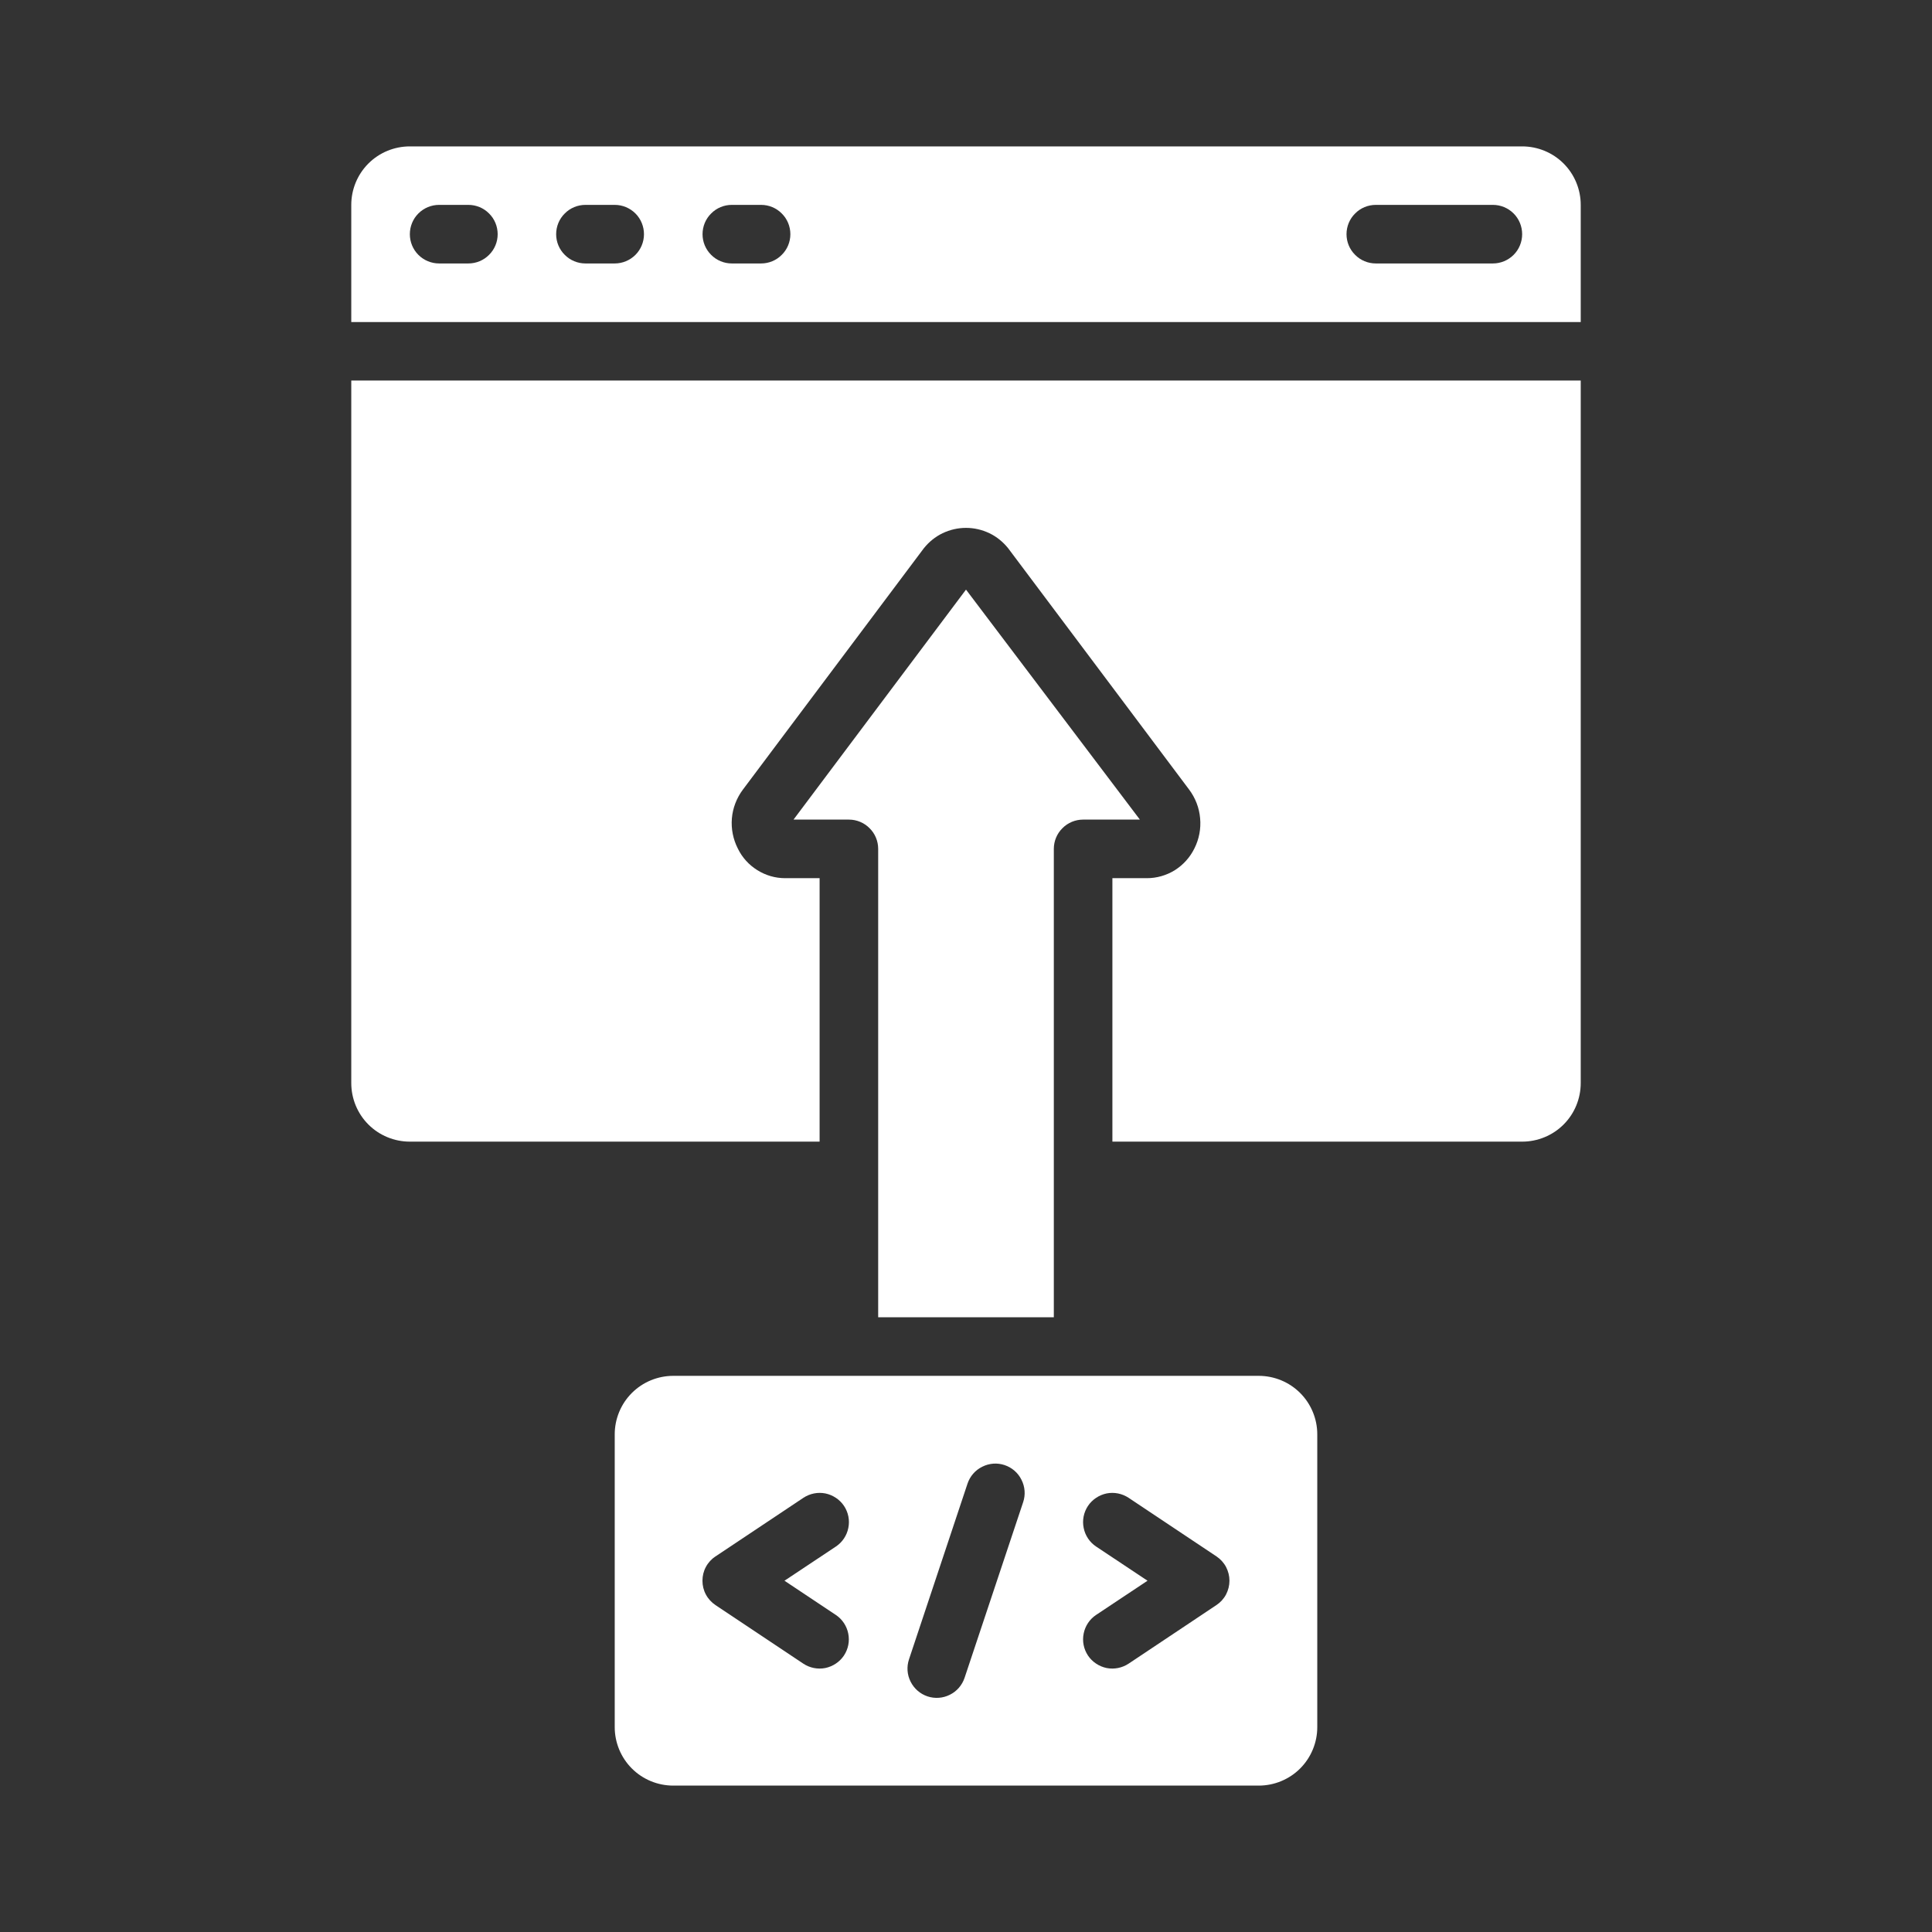
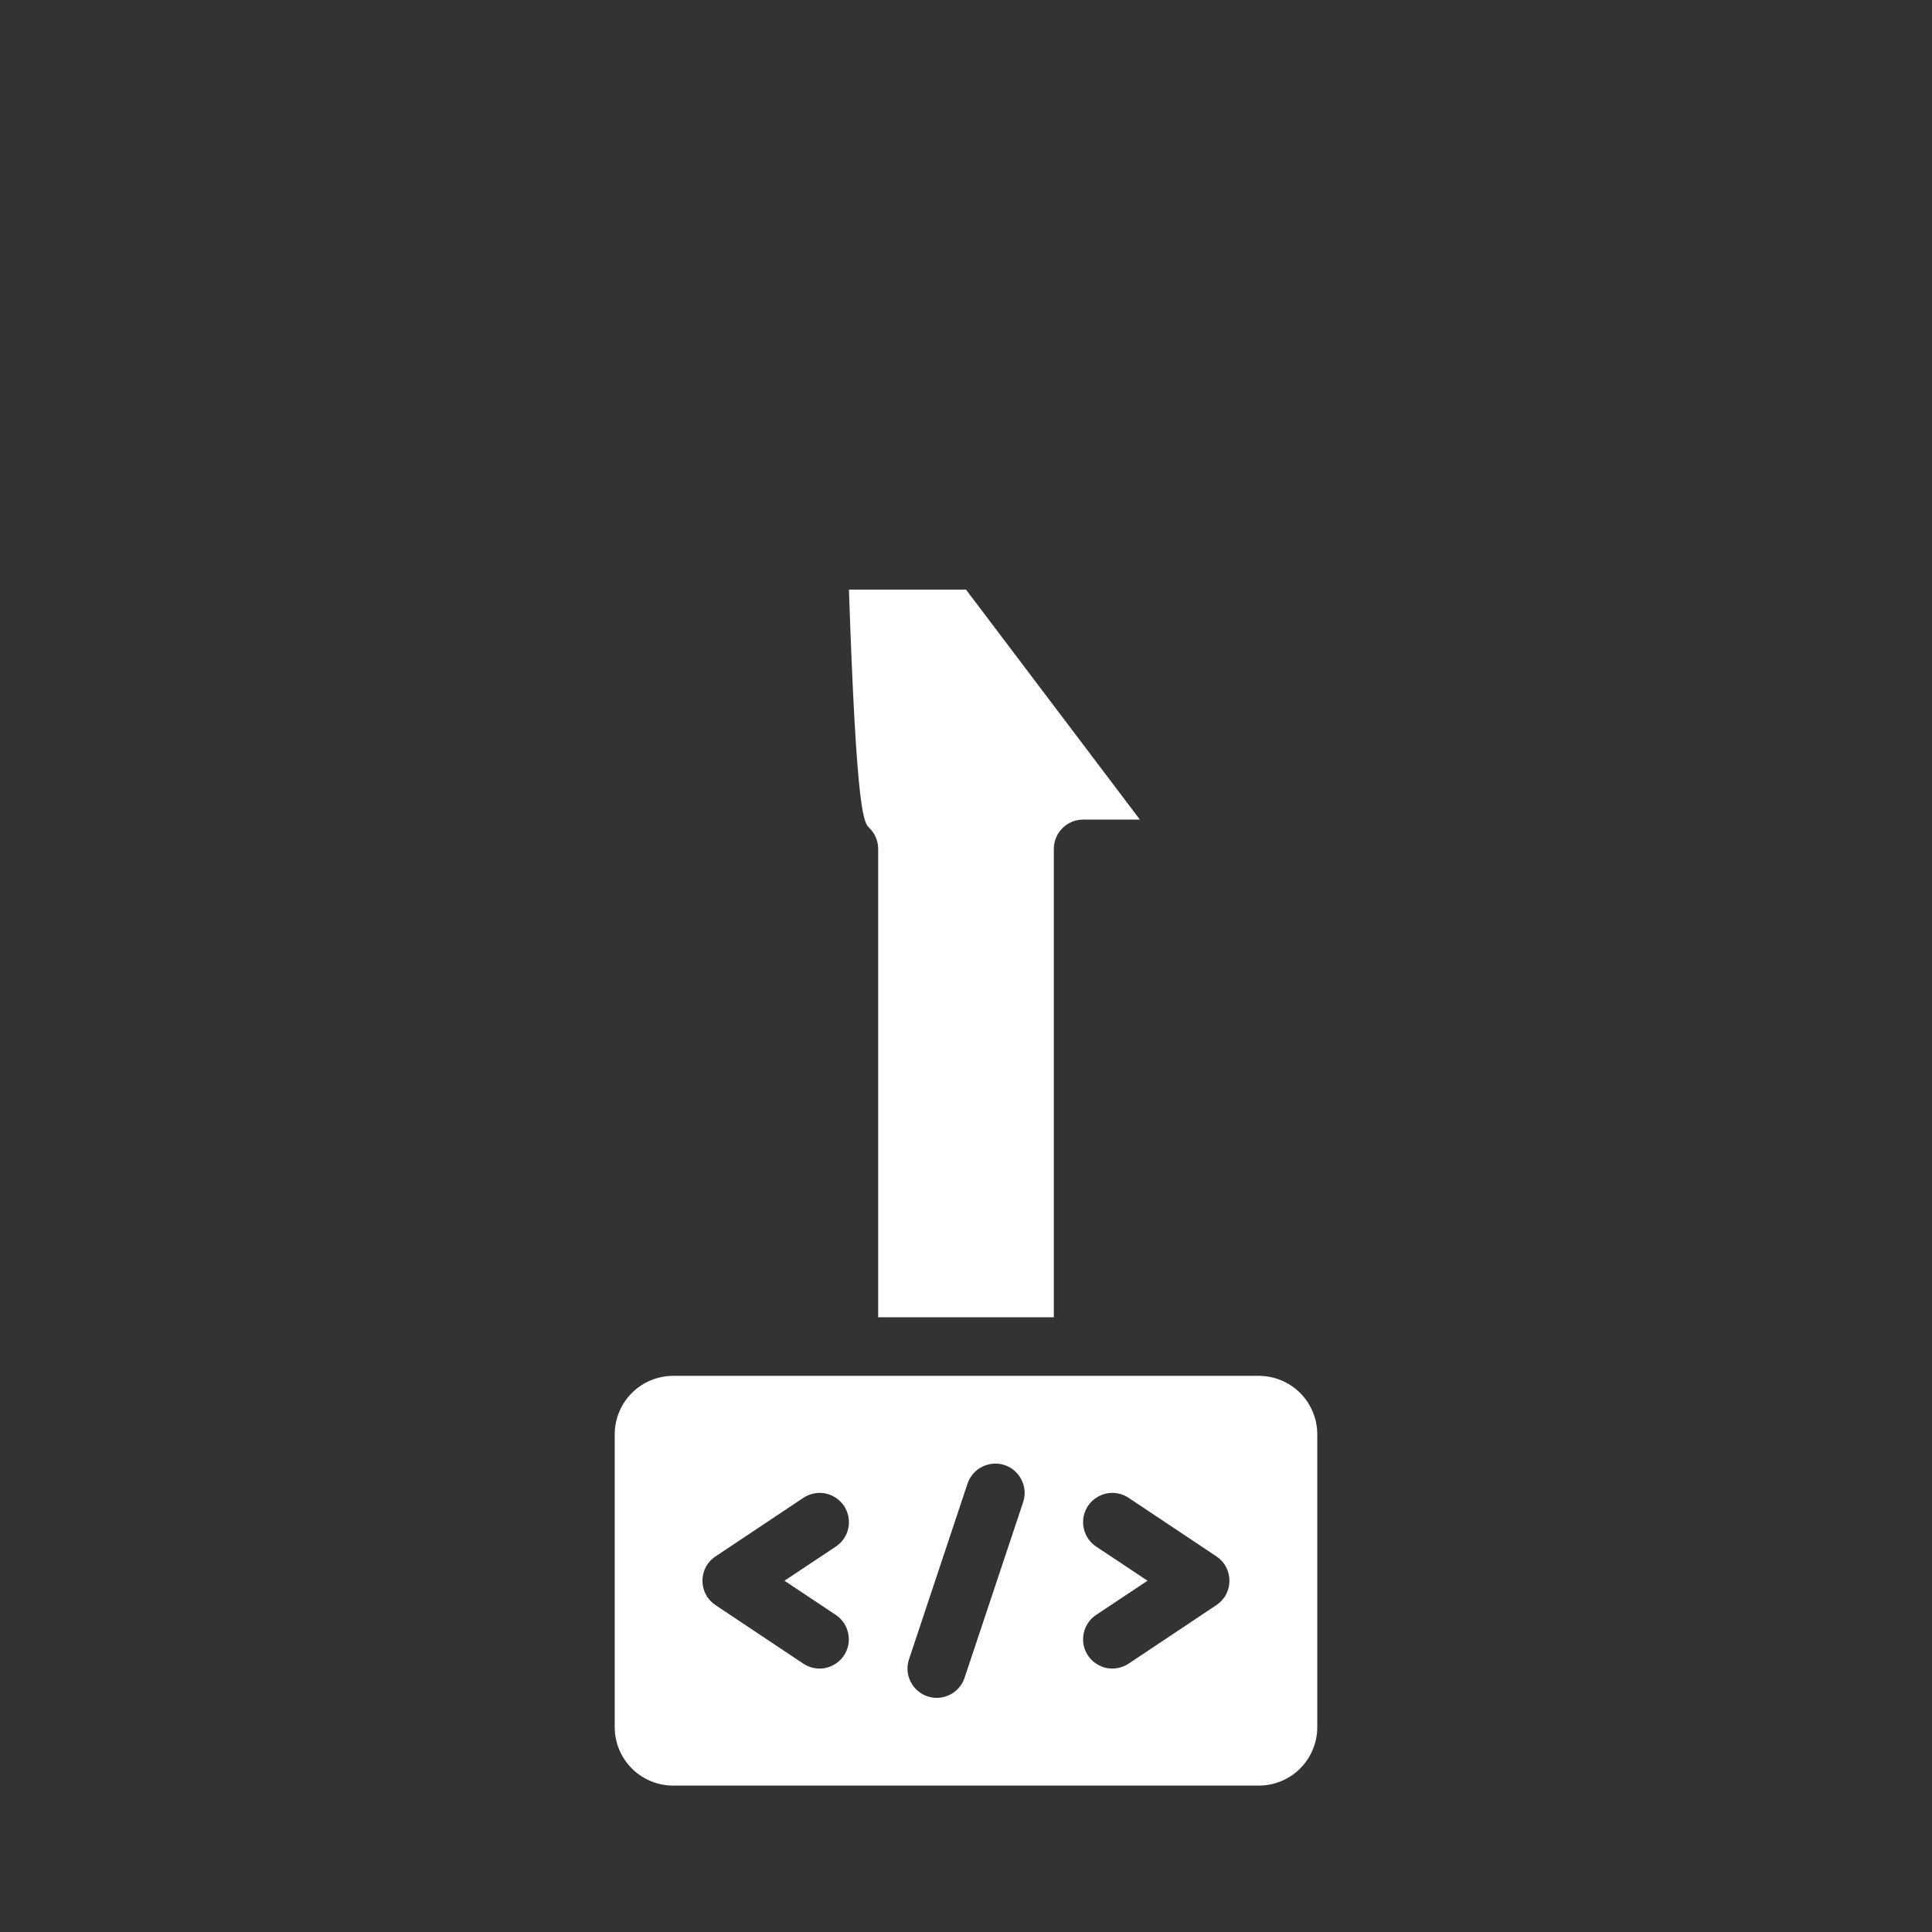
<svg xmlns="http://www.w3.org/2000/svg" width="22" height="22" viewBox="0 0 22 22" fill="none">
  <rect x="0" y="0" width="22" height="22" fill="#333333" stroke="none" />
-   <path d="M7 16.333V19.667C7 19.843 7.07 20.013 7.195 20.138C7.32 20.263 7.49 20.333 7.667 20.333H14.333C14.51 20.333 14.68 20.263 14.805 20.138C14.93 20.013 15 19.843 15 19.667V16.333C15 16.157 14.93 15.987 14.805 15.862C14.68 15.737 14.51 15.667 14.333 15.667H7.667C7.49 15.667 7.32 15.737 7.195 15.862C7.07 15.987 7 16.157 7 16.333ZM12.482 17.611C12.408 17.562 12.357 17.485 12.34 17.399C12.322 17.312 12.34 17.222 12.389 17.148C12.438 17.075 12.515 17.024 12.601 17.006C12.688 16.989 12.778 17.007 12.852 17.056L13.852 17.723C13.897 17.753 13.935 17.794 13.961 17.843C13.986 17.891 14 17.945 14 18C14 18.055 13.986 18.109 13.961 18.157C13.935 18.206 13.897 18.247 13.852 18.277L12.852 18.944C12.778 18.993 12.688 19.011 12.601 18.994C12.515 18.976 12.438 18.925 12.389 18.852C12.34 18.778 12.322 18.688 12.34 18.601C12.357 18.515 12.408 18.438 12.482 18.389L13.067 18L12.482 17.611ZM10.351 18.895L11.017 16.895C11.045 16.811 11.105 16.741 11.185 16.702C11.264 16.662 11.355 16.655 11.439 16.683C11.523 16.711 11.593 16.771 11.632 16.851C11.672 16.93 11.679 17.021 11.651 17.105L10.984 19.105C10.956 19.189 10.896 19.259 10.817 19.298C10.738 19.338 10.646 19.345 10.562 19.317C10.478 19.289 10.409 19.229 10.369 19.149C10.329 19.07 10.323 18.979 10.351 18.895ZM8.148 17.723L9.148 17.056C9.222 17.007 9.312 16.989 9.399 17.006C9.485 17.024 9.562 17.075 9.611 17.148C9.66 17.222 9.678 17.312 9.66 17.399C9.643 17.485 9.592 17.562 9.518 17.611L8.933 18L9.517 18.389C9.591 18.438 9.642 18.515 9.659 18.601C9.677 18.688 9.659 18.778 9.61 18.852C9.561 18.925 9.484 18.976 9.398 18.994C9.311 19.011 9.221 18.993 9.147 18.944L8.147 18.277C8.102 18.247 8.064 18.206 8.038 18.157C8.012 18.109 7.999 18.055 7.999 18C7.999 17.945 8.012 17.891 8.038 17.843C8.064 17.794 8.102 17.753 8.147 17.723H8.148ZM12 15V9.667C12 9.578 12.035 9.493 12.098 9.431C12.16 9.368 12.245 9.333 12.333 9.333H12.98L11 6.714L9.036 9.333H9.667C9.755 9.333 9.84 9.368 9.902 9.431C9.965 9.493 10 9.578 10 9.667V15H12Z" fill="white" />
-   <path d="M9.333 13V10H8.94C8.828 10 8.718 9.968 8.623 9.908C8.528 9.849 8.451 9.764 8.402 9.663C8.348 9.557 8.324 9.438 8.334 9.319C8.344 9.201 8.388 9.087 8.459 8.992L10.52 6.243C10.578 6.171 10.65 6.112 10.733 6.072C10.817 6.032 10.908 6.011 11 6.011C11.092 6.011 11.183 6.032 11.267 6.072C11.35 6.112 11.422 6.171 11.48 6.243L13.54 8.99C13.612 9.086 13.656 9.199 13.666 9.318C13.677 9.437 13.654 9.557 13.6 9.663C13.55 9.764 13.473 9.849 13.378 9.909C13.283 9.968 13.172 10 13.06 10H12.667V13H17.333C17.51 13 17.68 12.93 17.805 12.805C17.93 12.68 18 12.51 18 12.333V4.333H4V12.333C4 12.51 4.07 12.68 4.195 12.805C4.32 12.93 4.49 13 4.667 13H9.333ZM4.667 1.667C4.49 1.667 4.32 1.737 4.195 1.862C4.07 1.987 4 2.157 4 2.333V3.667H18V2.333C18 2.157 17.93 1.987 17.805 1.862C17.68 1.737 17.51 1.667 17.333 1.667H4.667ZM5.333 3H5C4.912 3 4.827 2.965 4.764 2.902C4.702 2.84 4.667 2.755 4.667 2.667C4.667 2.578 4.702 2.493 4.764 2.431C4.827 2.368 4.912 2.333 5 2.333H5.333C5.422 2.333 5.507 2.368 5.569 2.431C5.632 2.493 5.667 2.578 5.667 2.667C5.667 2.755 5.632 2.84 5.569 2.902C5.507 2.965 5.422 3 5.333 3ZM7 3H6.667C6.578 3 6.493 2.965 6.431 2.902C6.368 2.84 6.333 2.755 6.333 2.667C6.333 2.578 6.368 2.493 6.431 2.431C6.493 2.368 6.578 2.333 6.667 2.333H7C7.088 2.333 7.173 2.368 7.236 2.431C7.298 2.493 7.333 2.578 7.333 2.667C7.333 2.755 7.298 2.84 7.236 2.902C7.173 2.965 7.088 3 7 3ZM8.667 3H8.333C8.245 3 8.16 2.965 8.098 2.902C8.035 2.84 8 2.755 8 2.667C8 2.578 8.035 2.493 8.098 2.431C8.16 2.368 8.245 2.333 8.333 2.333H8.667C8.755 2.333 8.84 2.368 8.902 2.431C8.965 2.493 9 2.578 9 2.667C9 2.755 8.965 2.84 8.902 2.902C8.84 2.965 8.755 3 8.667 3ZM17 3H15.667C15.578 3 15.493 2.965 15.431 2.902C15.368 2.84 15.333 2.755 15.333 2.667C15.333 2.578 15.368 2.493 15.431 2.431C15.493 2.368 15.578 2.333 15.667 2.333H17C17.088 2.333 17.173 2.368 17.236 2.431C17.298 2.493 17.333 2.578 17.333 2.667C17.333 2.755 17.298 2.84 17.236 2.902C17.173 2.965 17.088 3 17 3Z" fill="white" />
+   <path d="M7 16.333V19.667C7 19.843 7.07 20.013 7.195 20.138C7.32 20.263 7.49 20.333 7.667 20.333H14.333C14.51 20.333 14.68 20.263 14.805 20.138C14.93 20.013 15 19.843 15 19.667V16.333C15 16.157 14.93 15.987 14.805 15.862C14.68 15.737 14.51 15.667 14.333 15.667H7.667C7.49 15.667 7.32 15.737 7.195 15.862C7.07 15.987 7 16.157 7 16.333ZM12.482 17.611C12.408 17.562 12.357 17.485 12.34 17.399C12.322 17.312 12.34 17.222 12.389 17.148C12.438 17.075 12.515 17.024 12.601 17.006C12.688 16.989 12.778 17.007 12.852 17.056L13.852 17.723C13.897 17.753 13.935 17.794 13.961 17.843C13.986 17.891 14 17.945 14 18C14 18.055 13.986 18.109 13.961 18.157C13.935 18.206 13.897 18.247 13.852 18.277L12.852 18.944C12.778 18.993 12.688 19.011 12.601 18.994C12.515 18.976 12.438 18.925 12.389 18.852C12.34 18.778 12.322 18.688 12.34 18.601C12.357 18.515 12.408 18.438 12.482 18.389L13.067 18L12.482 17.611ZM10.351 18.895L11.017 16.895C11.045 16.811 11.105 16.741 11.185 16.702C11.264 16.662 11.355 16.655 11.439 16.683C11.523 16.711 11.593 16.771 11.632 16.851C11.672 16.93 11.679 17.021 11.651 17.105L10.984 19.105C10.956 19.189 10.896 19.259 10.817 19.298C10.738 19.338 10.646 19.345 10.562 19.317C10.478 19.289 10.409 19.229 10.369 19.149C10.329 19.07 10.323 18.979 10.351 18.895ZM8.148 17.723L9.148 17.056C9.222 17.007 9.312 16.989 9.399 17.006C9.485 17.024 9.562 17.075 9.611 17.148C9.66 17.222 9.678 17.312 9.66 17.399C9.643 17.485 9.592 17.562 9.518 17.611L8.933 18L9.517 18.389C9.591 18.438 9.642 18.515 9.659 18.601C9.677 18.688 9.659 18.778 9.61 18.852C9.561 18.925 9.484 18.976 9.398 18.994C9.311 19.011 9.221 18.993 9.147 18.944L8.147 18.277C8.102 18.247 8.064 18.206 8.038 18.157C8.012 18.109 7.999 18.055 7.999 18C7.999 17.945 8.012 17.891 8.038 17.843C8.064 17.794 8.102 17.753 8.147 17.723H8.148ZM12 15V9.667C12 9.578 12.035 9.493 12.098 9.431C12.16 9.368 12.245 9.333 12.333 9.333H12.98L11 6.714H9.667C9.755 9.333 9.84 9.368 9.902 9.431C9.965 9.493 10 9.578 10 9.667V15H12Z" fill="white" />
</svg>